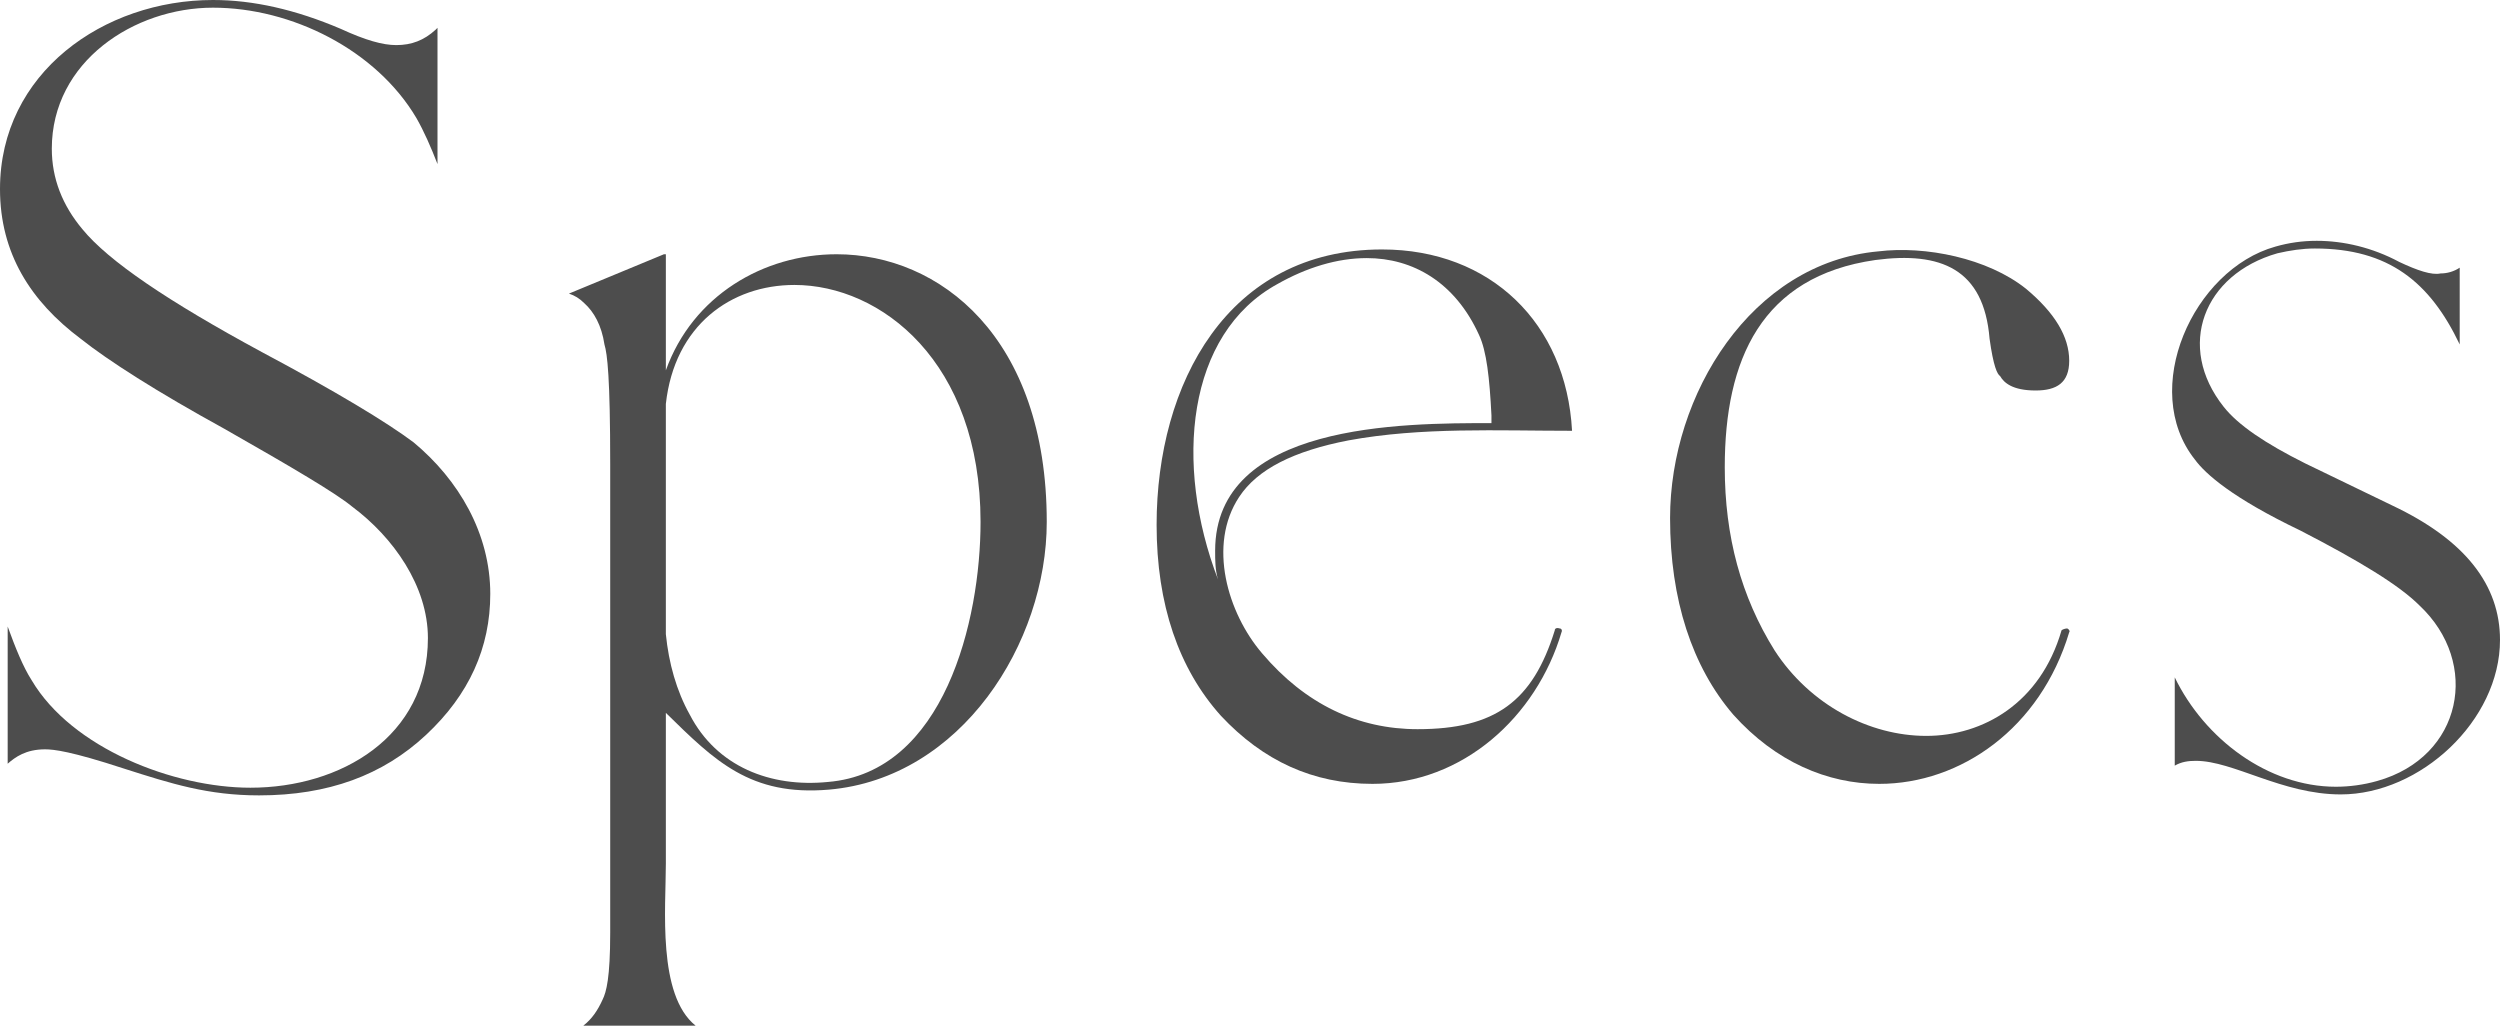
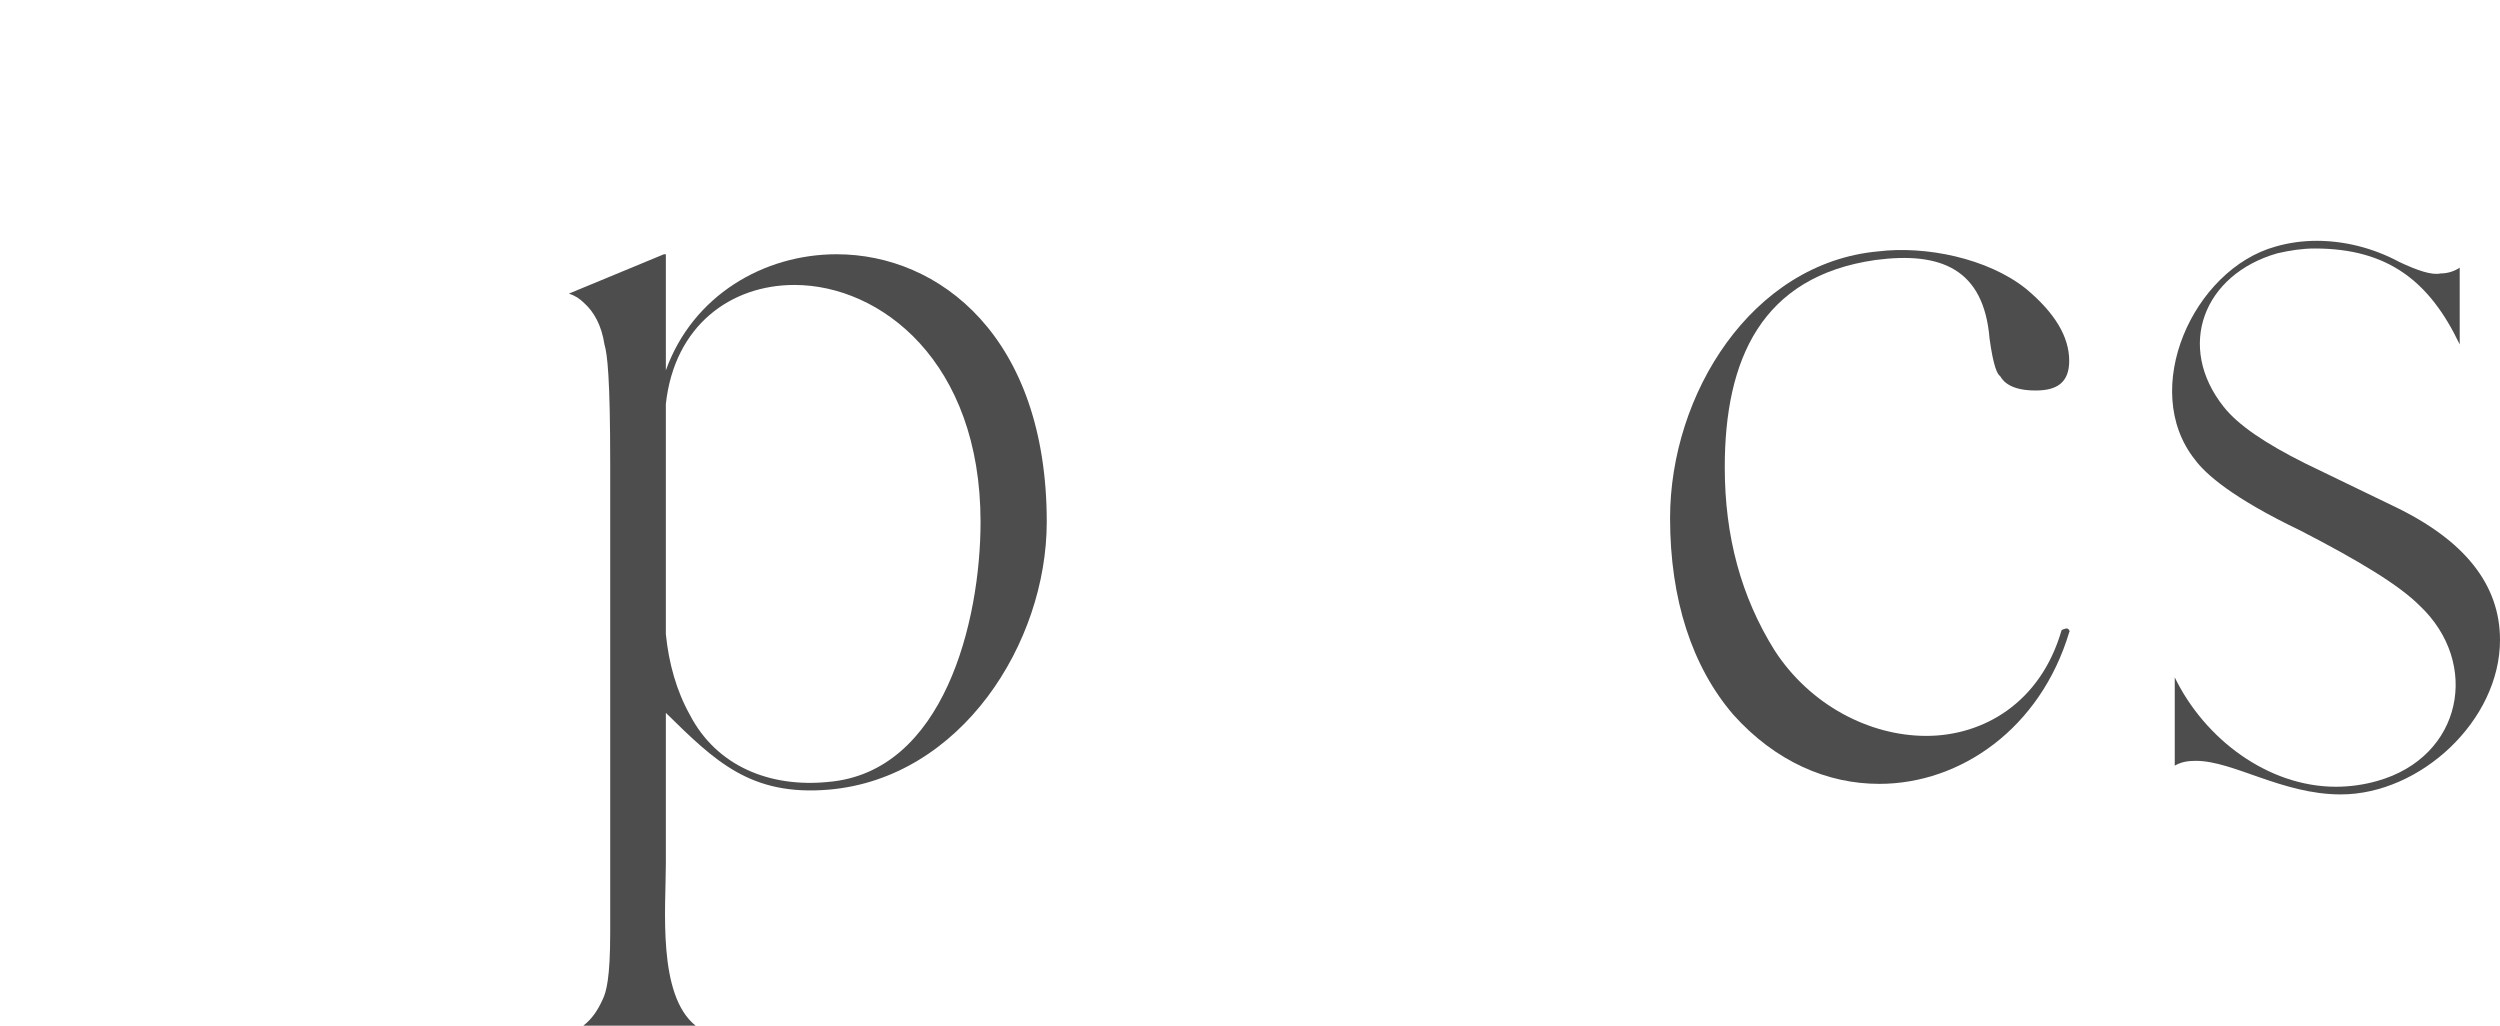
<svg xmlns="http://www.w3.org/2000/svg" id="_レイヤー_2" viewBox="0 0 156.34 64.14">
  <defs>
    <style>.cls-1{fill:#4d4d4d;}</style>
  </defs>
  <g id="_レイヤー_1-2">
-     <path class="cls-1" d="M0,11.82C0,4.56,6.48,0,13.32,0c2.52,0,5.16.6,7.98,1.8,1.56.72,2.64,1.02,3.48,1.02.96,0,1.74-.3,2.46-.96l.12-.12v8.52c-.42-1.08-.84-2.04-1.32-2.88C23.52,3.12,18.24.48,13.32.48S3.24,3.84,3.24,9.3c0,1.86.66,3.54,1.92,5.04,1.62,1.98,5.34,4.5,11.22,7.68,4.62,2.46,7.8,4.38,9.48,5.64,2.82,2.34,4.8,5.7,4.8,9.48,0,3.36-1.32,6.3-4.02,8.82-2.7,2.52-6.12,3.78-10.44,3.78-3.18,0-5.46-.72-8.46-1.68-3.3-1.08-4.38-1.2-4.92-1.2-1.2,0-1.86.48-2.34.9v-8.58c.48,1.32.96,2.52,1.5,3.36,2.52,4.26,8.88,6.72,13.68,6.72,5.64,0,11.1-3.18,11.1-9.36,0-3.24-2.16-6.3-4.74-8.22-1.02-.84-3.66-2.4-7.98-4.86-4.26-2.34-7.26-4.26-9-5.64C1.92,18.84,0,15.84,0,11.82Z" />
    <path class="cls-1" d="M35.58,18.36l5.94-2.46h.12v7.26c1.68-4.68,6.12-7.26,10.68-7.26,6.42,0,13.14,5.16,13.14,16.74,0,7.56-5.34,16.02-13.62,16.74-4.92.42-7.14-1.8-10.2-4.8v9.42c0,2.76-.54,8.22,1.86,10.14h-7.02c.54-.42.9-.96,1.2-1.62.24-.48.48-1.38.48-4.2v-29.28c0-5.46-.18-6.9-.36-7.5-.18-1.2-.66-2.04-1.26-2.58-.3-.3-.6-.48-.96-.6ZM41.64,39.66c.18,1.8.66,3.54,1.5,5.04,1.68,3.24,5.04,4.56,8.64,4.2,7.26-.6,9.54-10.08,9.54-16.26,0-10.02-6.24-14.82-11.64-14.82-3.96,0-7.5,2.52-8.04,7.44v14.4Z" />
-     <path class="cls-1" d="M86.43,15.6c6.78,0,11.52,4.62,11.88,11.34-4.62,0-9.42-.24-13.98.6-3.42.66-5.7,1.8-6.84,3.54-1.98,3-.72,7.26,1.44,9.78,2.7,3.18,6,4.74,9.72,4.74,4.86,0,7.2-1.74,8.58-6.18,0-.12.12-.18.3-.12.12,0,.18.12.12.24-1.56,5.28-6.18,9.48-11.82,9.48-3.72,0-6.84-1.44-9.48-4.26-2.64-2.94-4.02-6.96-4.02-11.94,0-8.82,4.44-17.22,14.1-17.22ZM76.17,36.24c-.18-.6-.18-1.2-.18-1.8,0-7.98,11.7-7.98,17.28-7.98v-.48c-.12-2.34-.3-4.02-.78-5.04-1.5-3.3-4.14-4.8-7.02-4.8-1.86,0-3.78.6-5.58,1.62-5.7,3.12-6.48,11.28-3.72,18.48Z" />
    <path class="cls-1" d="M117.46,15.72c2.94-.36,6.84.42,9.24,2.34,1.8,1.5,2.7,3,2.7,4.5,0,1.38-.78,1.86-2.1,1.86-1.44,0-1.98-.48-2.22-.9-.18-.12-.42-.6-.66-2.34-.36-4.38-3.06-5.46-7.14-4.92-7.14,1.02-9.42,6.24-9.42,12.96,0,4.32,1.02,8.1,3.12,11.46,2.22,3.42,5.94,5.34,9.48,5.34s7.14-2.04,8.46-6.6c.06-.06.24-.12.36-.12.12.06.18.18.12.24-1.8,6-6.78,9.48-11.88,9.48-3.24,0-6.48-1.38-9.12-4.32-2.58-3-3.96-7.2-3.96-12.3,0-7.74,5.1-15.96,13.02-16.68Z" />
    <path class="cls-1" d="M142.3,15.42c.84-.24,1.68-.36,2.58-.36,1.68,0,3.48.42,5.16,1.32,1.14.54,2.04.84,2.58.72.42,0,.84-.12,1.2-.36v4.8c-1.86-3.9-4.44-6-9.06-6-.78,0-1.56.12-2.34.3-4.62,1.32-6.36,5.82-3.36,9.6.9,1.14,2.58,2.28,5.1,3.54l5.46,2.64c4.56,2.16,6.72,4.98,6.72,8.4,0,5.04-4.98,9.66-9.96,9.66-3.66,0-6.72-2.1-9.06-2.1-.48,0-.9.06-1.32.3v-5.52c1.86,3.84,5.82,6.84,10.08,6.84.84,0,1.74-.12,2.58-.36,5.34-1.5,6.48-7.38,2.64-10.98-1.26-1.26-3.72-2.76-7.44-4.68-4.26-2.04-5.94-3.54-6.6-4.44-3.48-4.38-.12-11.88,5.04-13.32Z" />
  </g>
</svg>